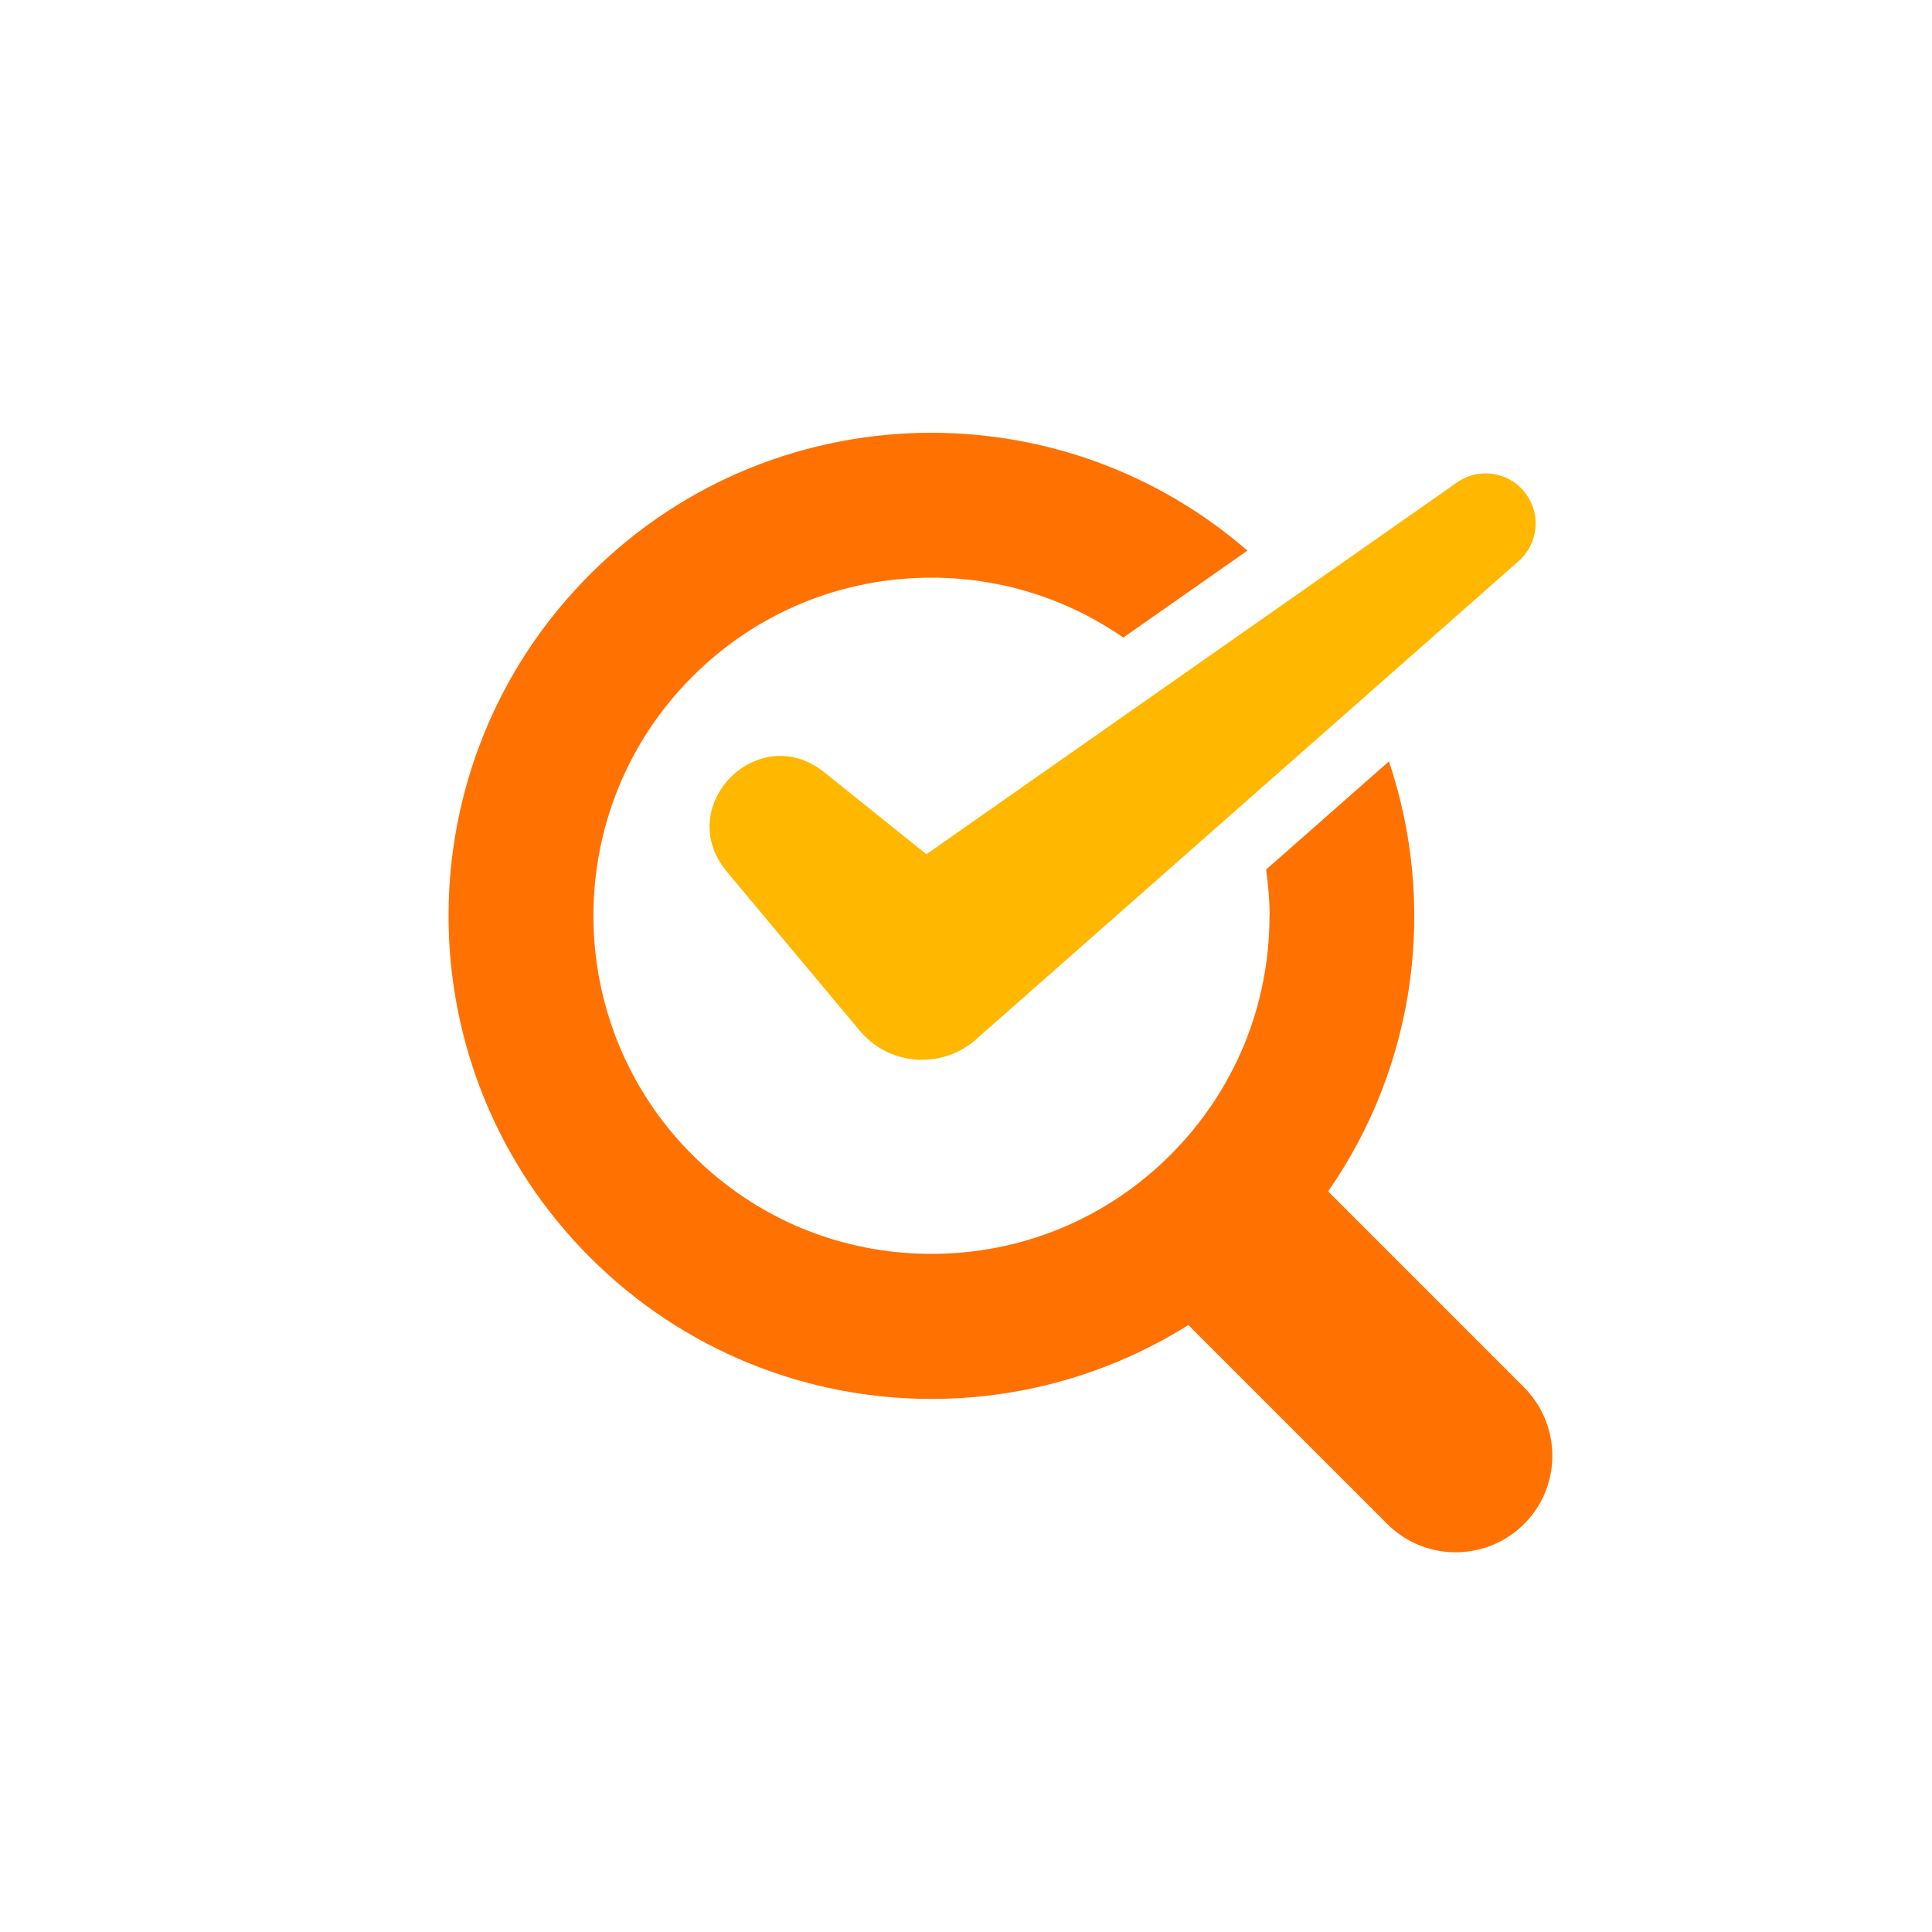
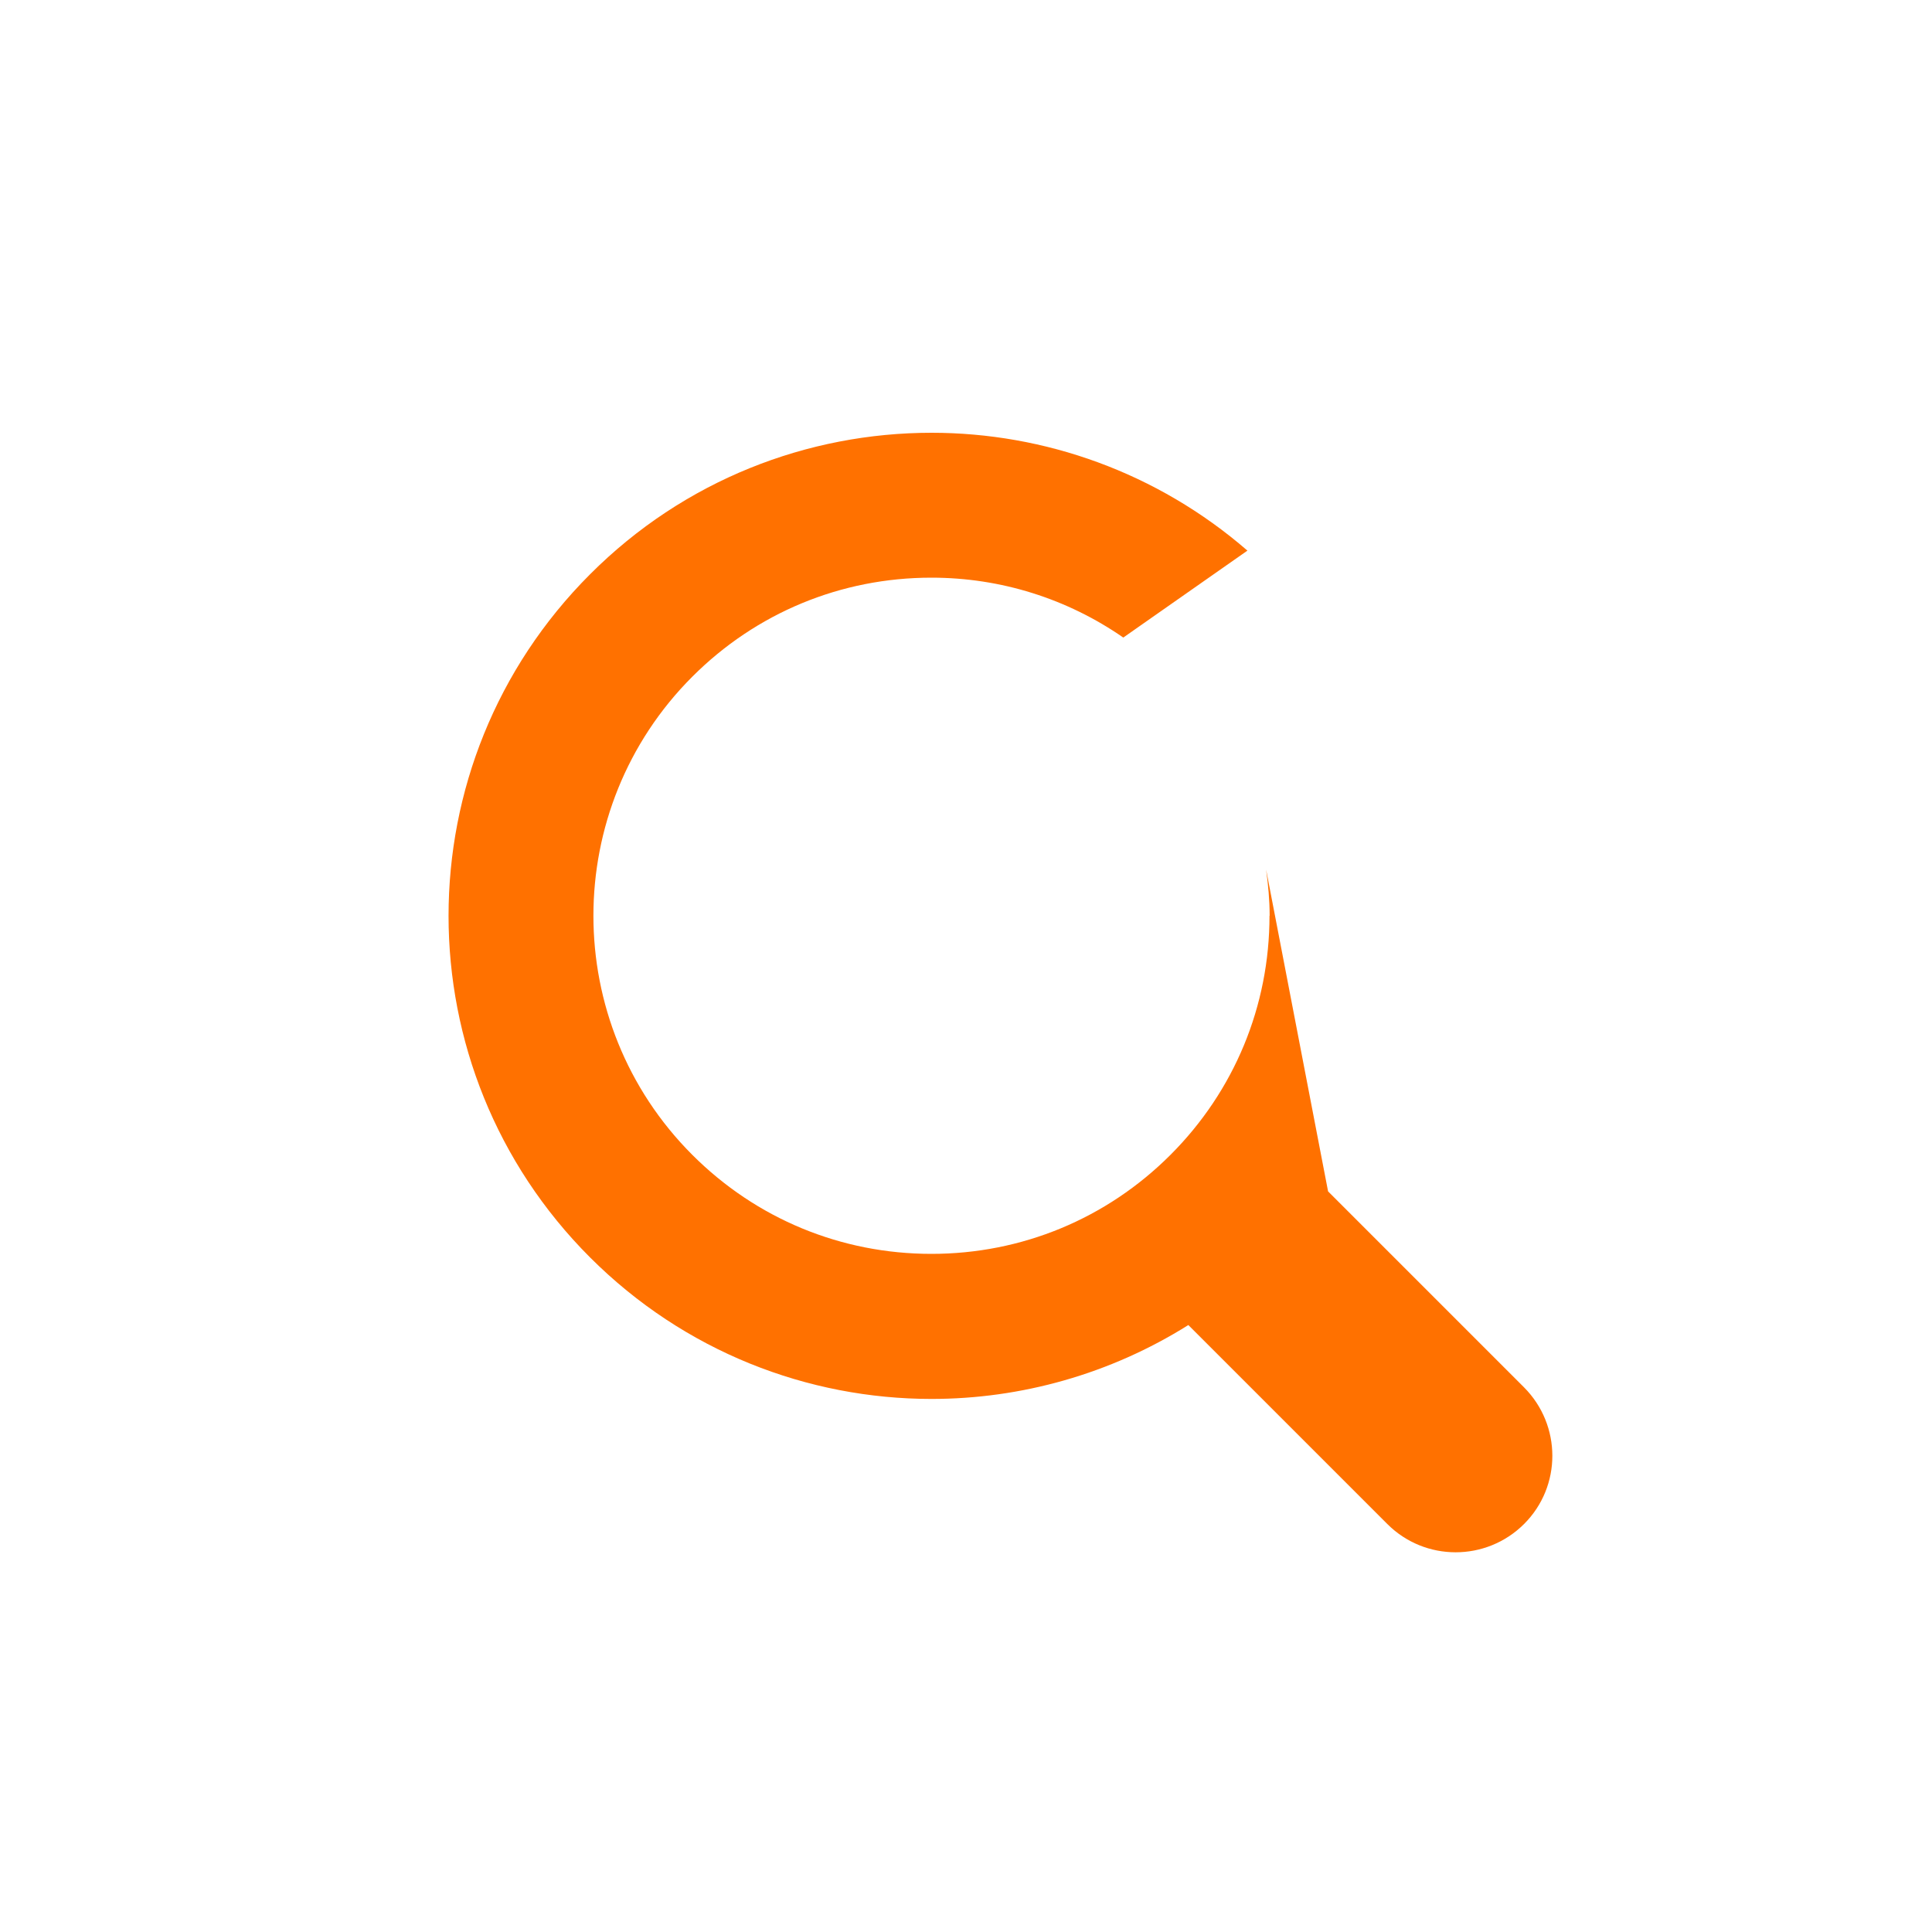
<svg xmlns="http://www.w3.org/2000/svg" width="80" height="80" viewBox="0 0 80 80" fill="none">
-   <path d="M63.213 20.486C62.553 19.546 61.267 19.32 60.327 19.98L38.36 35.373L34.1 31.953C31.387 29.826 27.88 33.359 30.067 36.059L35.6 42.679C35.6 42.679 35.64 42.726 35.66 42.746C36.92 44.186 39.14 44.266 40.52 42.946L62.886 23.233C63.666 22.546 63.827 21.36 63.213 20.486Z" fill="#FFB700" />
-   <path d="M52.567 37.92C52.567 41.66 51.113 45.173 48.467 47.82C45.82 50.467 42.307 51.92 38.567 51.92C34.827 51.92 31.313 50.467 28.667 47.82C23.207 42.36 23.207 33.48 28.667 28.02C31.313 25.373 34.827 23.92 38.567 23.92C41.447 23.92 44.193 24.793 46.513 26.4L51.653 22.8C47.907 19.553 43.24 17.92 38.573 17.92C33.453 17.92 28.333 19.873 24.433 23.78C16.62 31.593 16.62 44.253 24.433 52.067C28.34 55.973 33.46 57.927 38.573 57.927C42.273 57.927 45.967 56.9 49.207 54.867L57.447 63.107C59.007 64.667 61.54 64.667 63.107 63.107C64.673 61.547 64.667 59.013 63.107 57.447L54.993 49.333C58.667 44.067 59.5 37.427 57.513 31.527L52.427 36.007C52.513 36.64 52.573 37.273 52.573 37.92H52.567Z" fill="#FF7100" />
+   <path d="M52.567 37.92C52.567 41.66 51.113 45.173 48.467 47.82C45.82 50.467 42.307 51.92 38.567 51.92C34.827 51.92 31.313 50.467 28.667 47.82C23.207 42.36 23.207 33.48 28.667 28.02C31.313 25.373 34.827 23.92 38.567 23.92C41.447 23.92 44.193 24.793 46.513 26.4L51.653 22.8C47.907 19.553 43.24 17.92 38.573 17.92C33.453 17.92 28.333 19.873 24.433 23.78C16.62 31.593 16.62 44.253 24.433 52.067C28.34 55.973 33.46 57.927 38.573 57.927C42.273 57.927 45.967 56.9 49.207 54.867L57.447 63.107C59.007 64.667 61.54 64.667 63.107 63.107C64.673 61.547 64.667 59.013 63.107 57.447L54.993 49.333L52.427 36.007C52.513 36.64 52.573 37.273 52.573 37.92H52.567Z" fill="#FF7100" />
</svg>